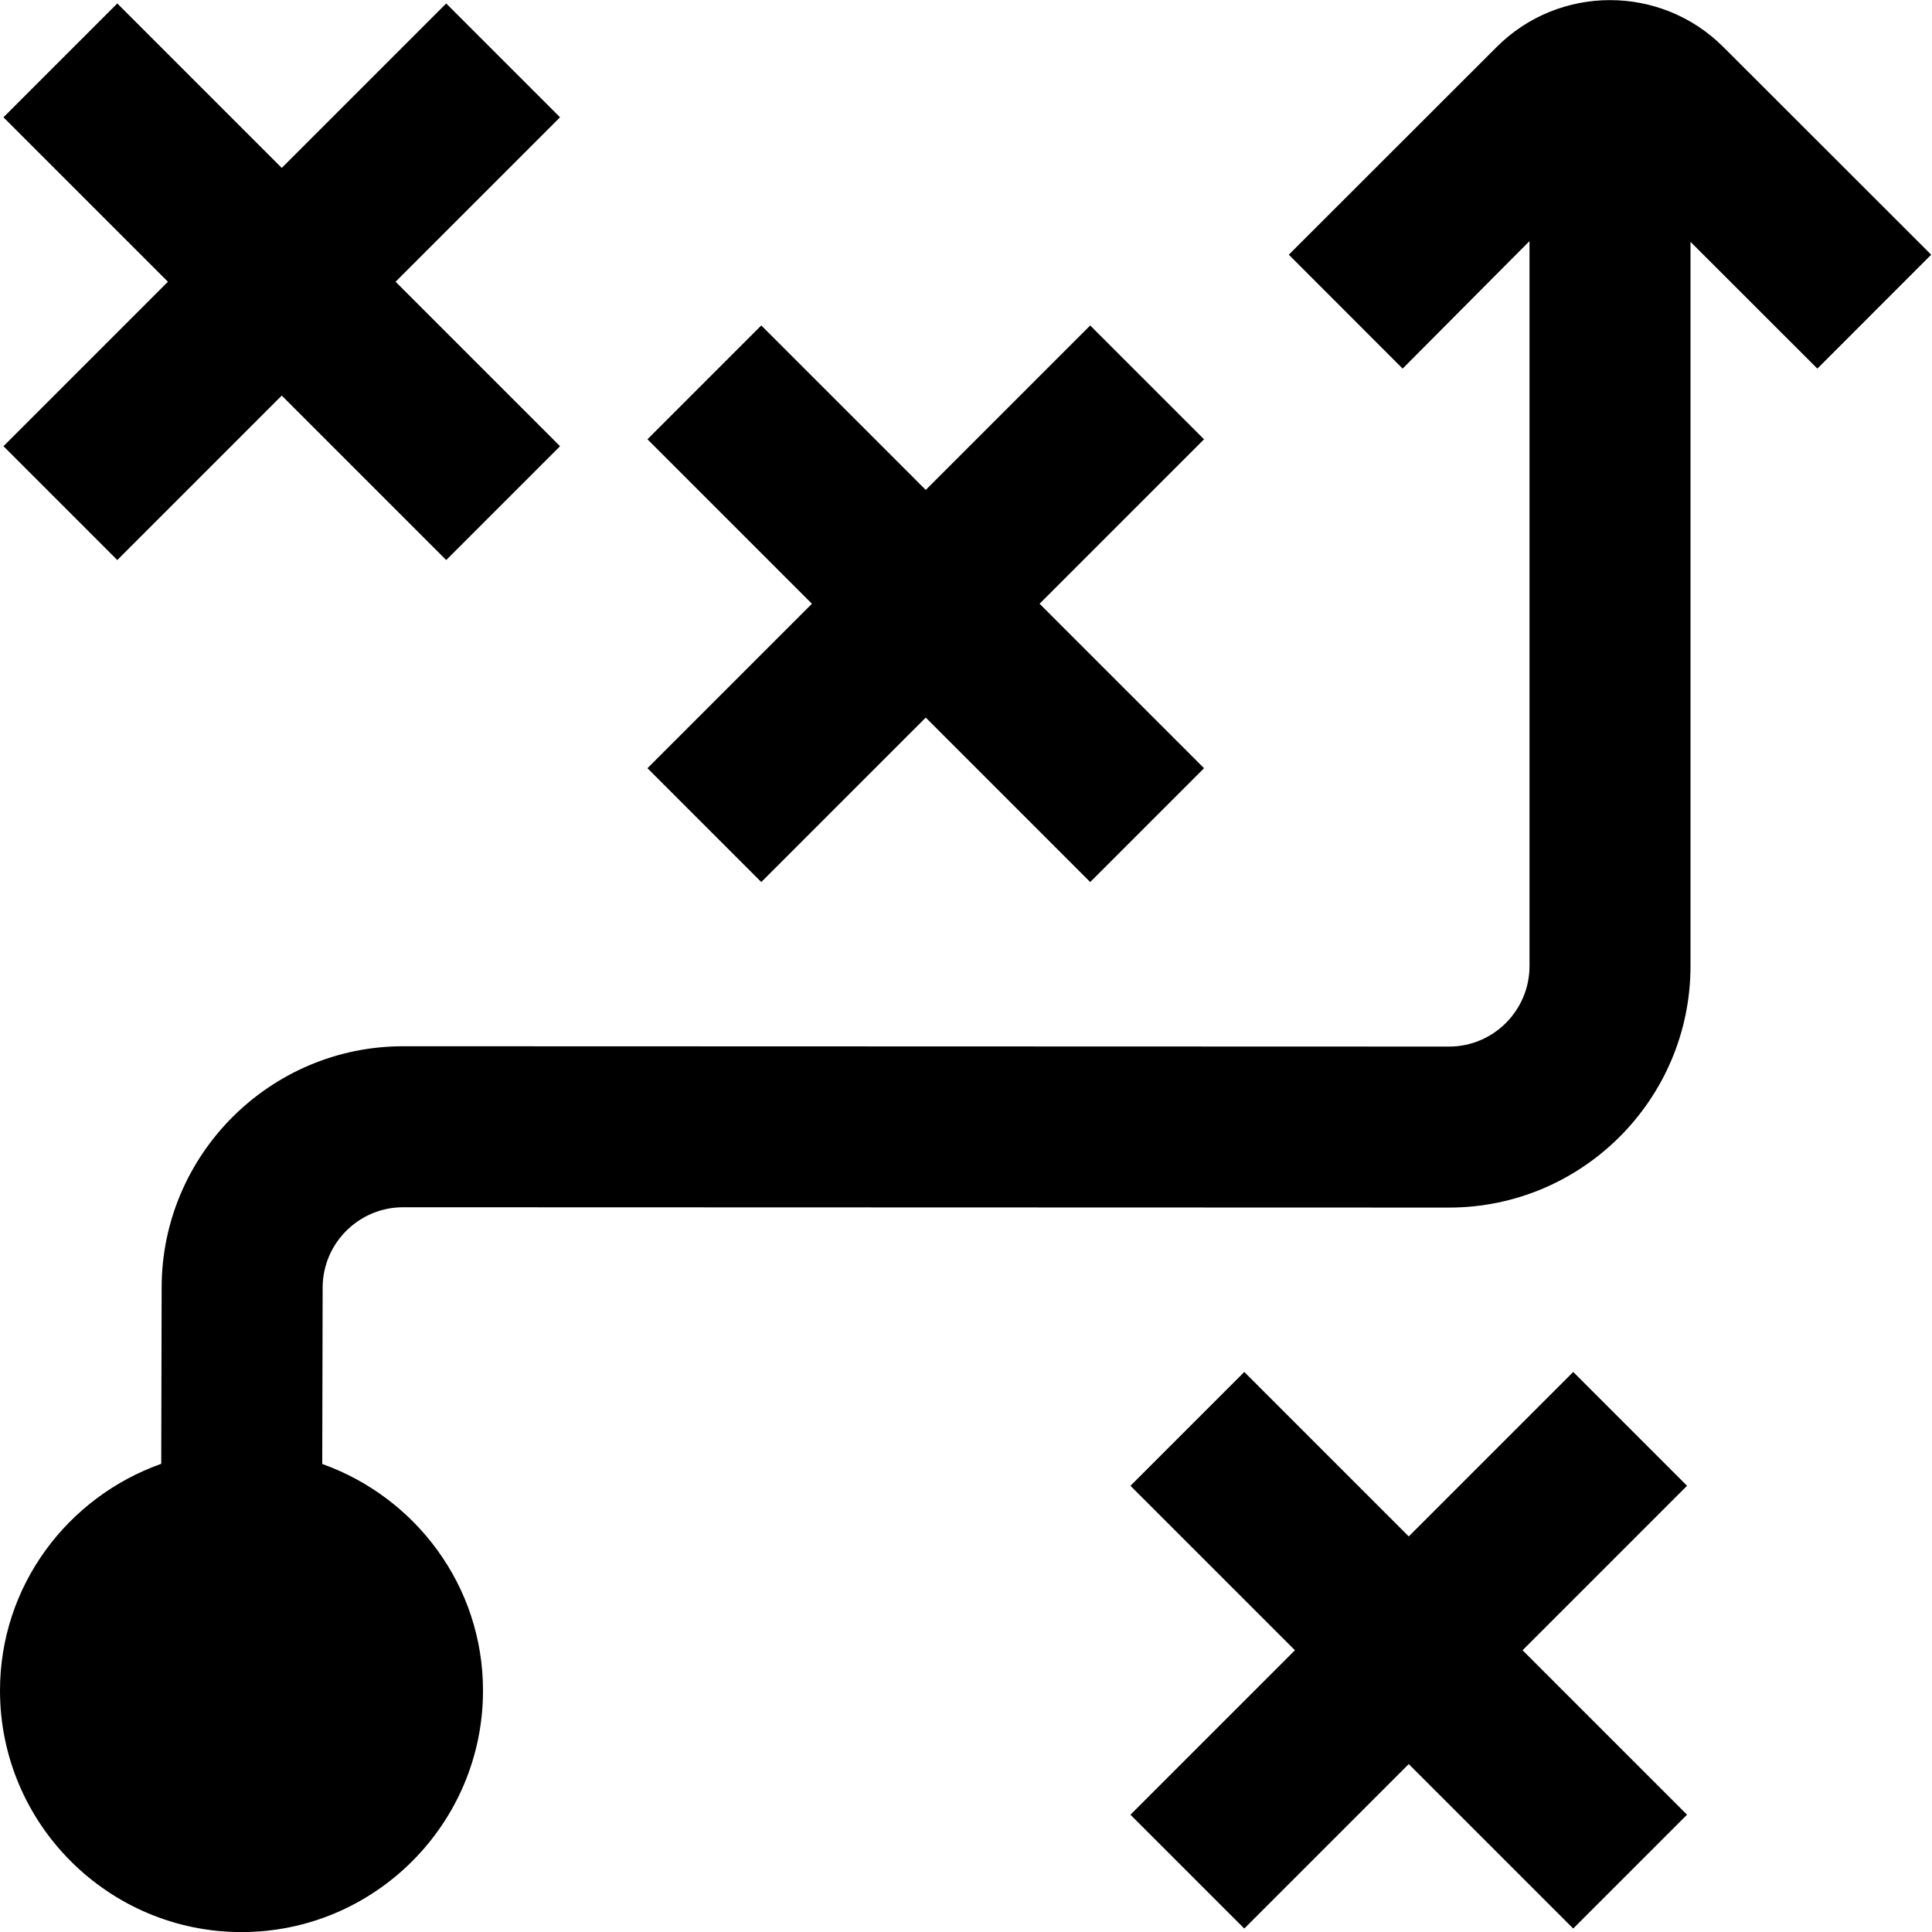
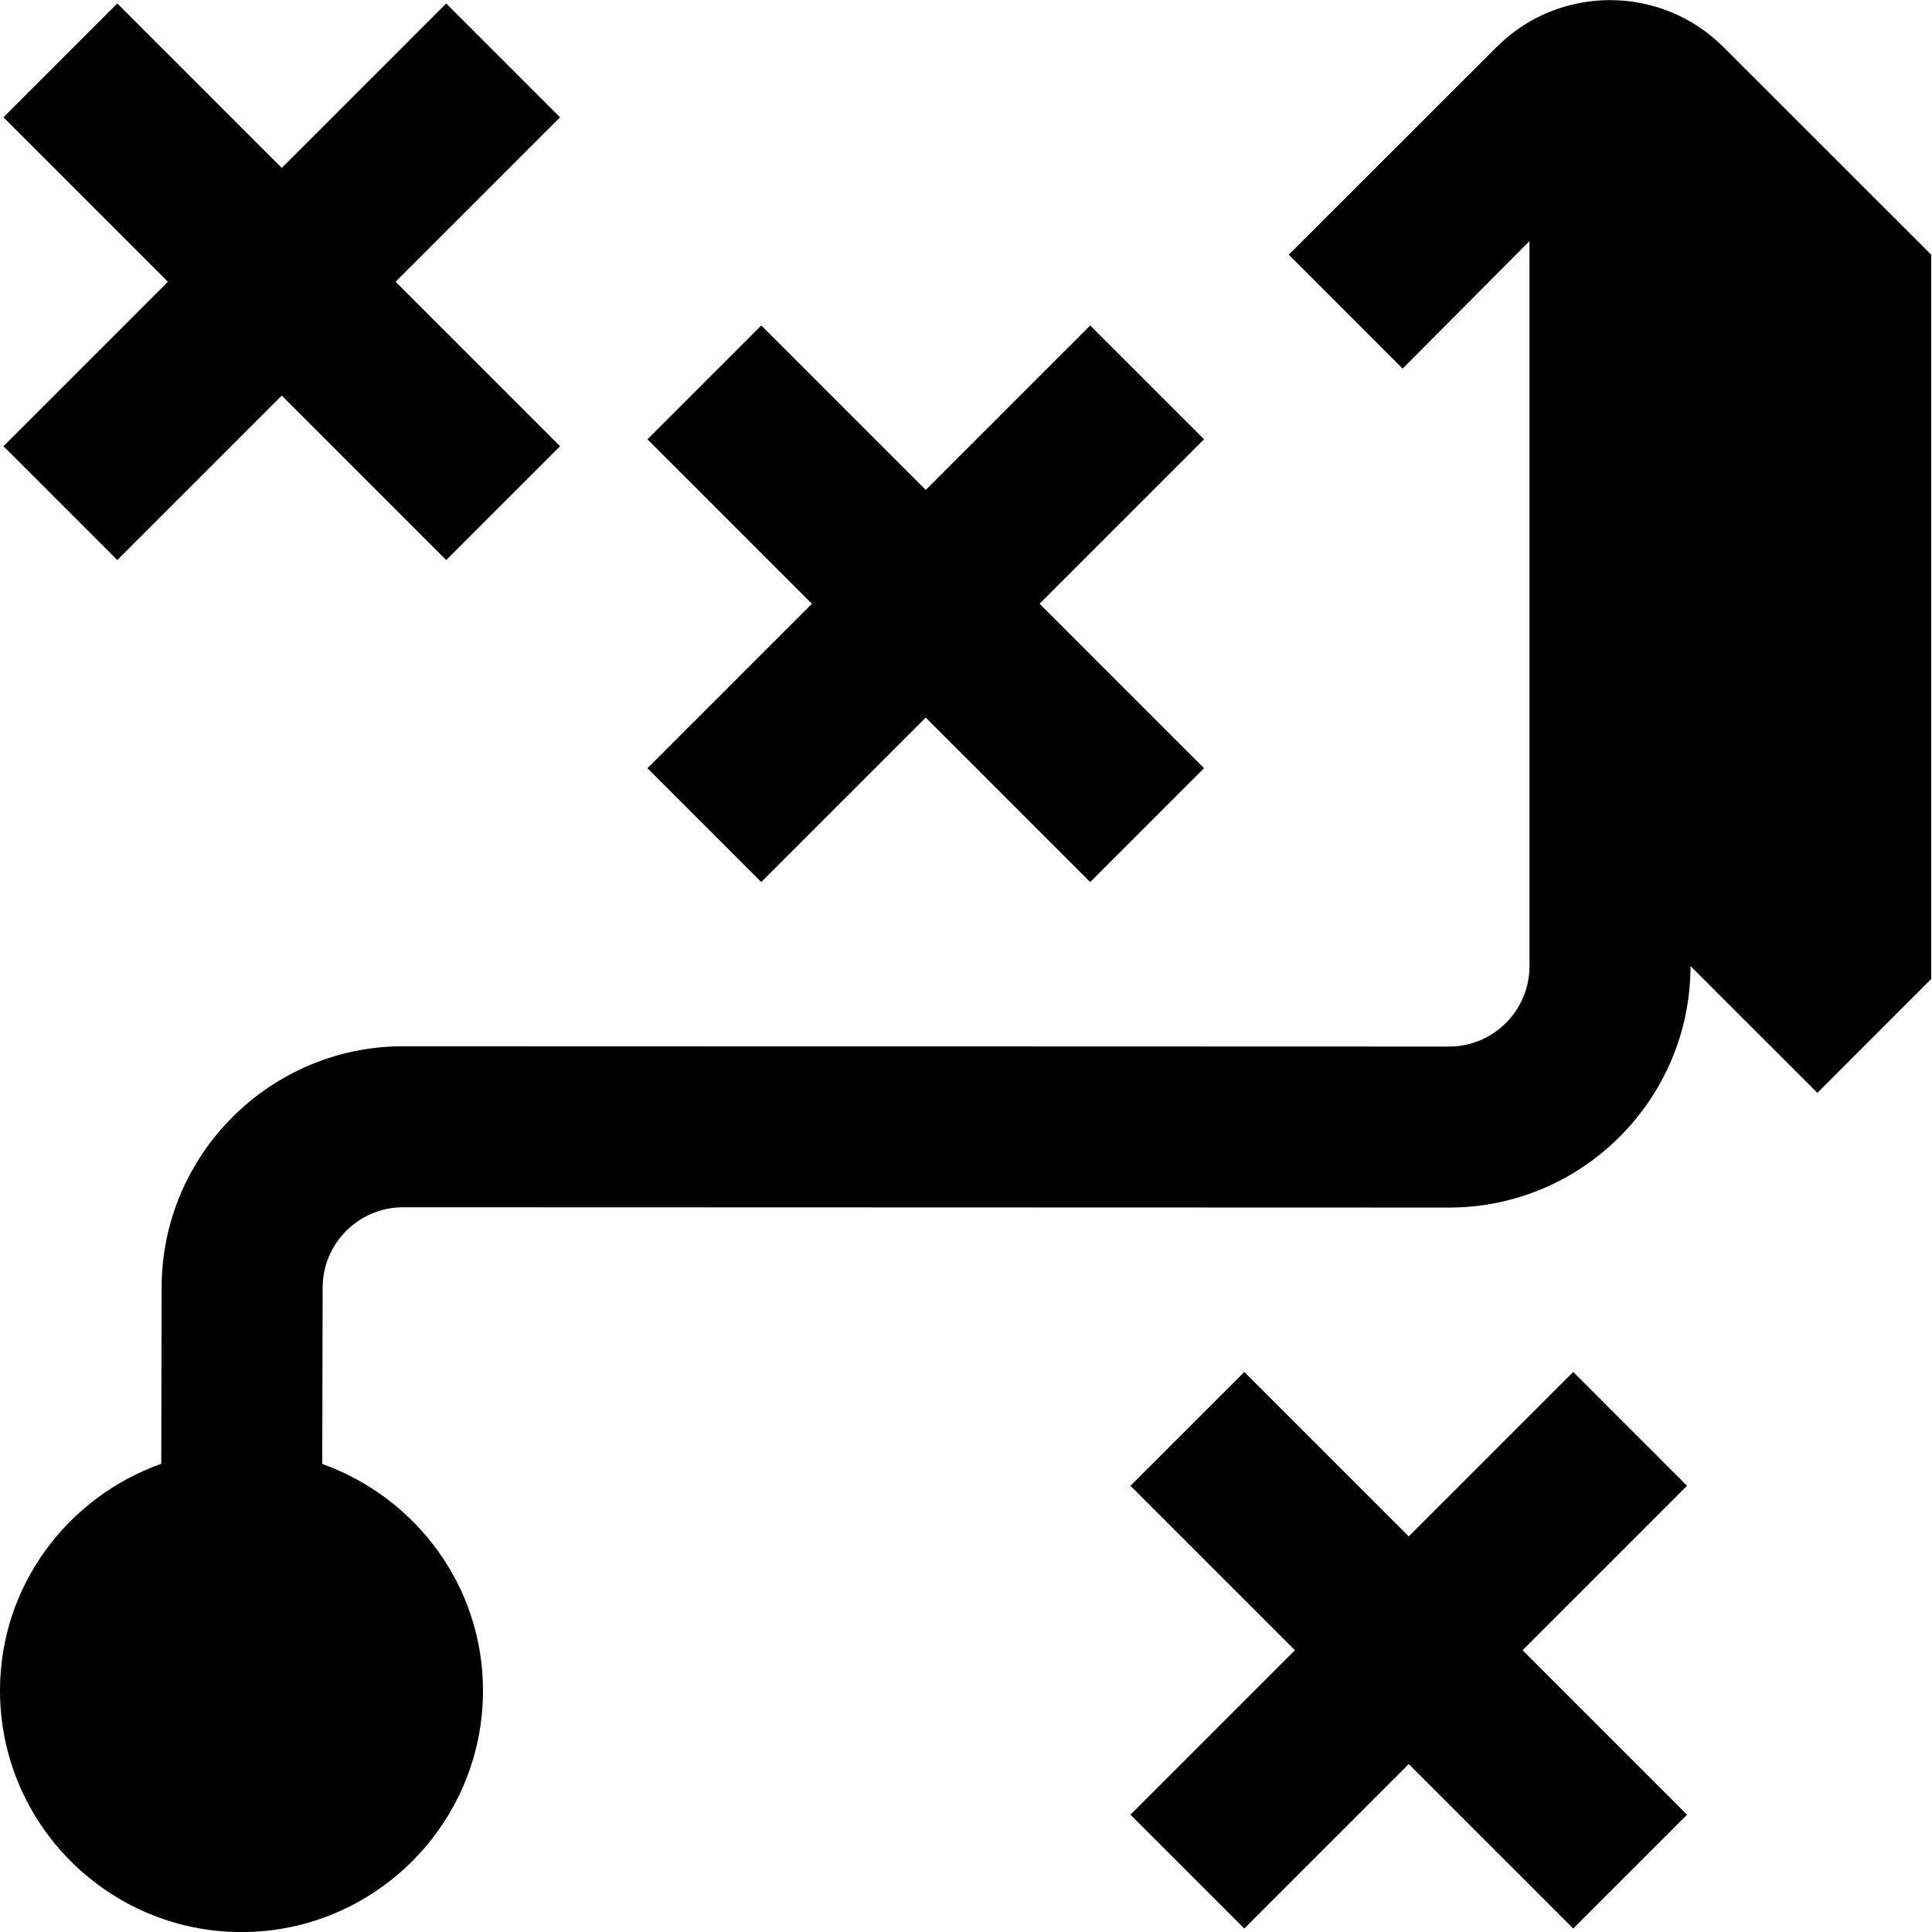
<svg xmlns="http://www.w3.org/2000/svg" id="Layer_1" data-name="Layer 1" viewBox="0 0 24 24">
-   <path d="m.043,5.543l2.043-2.043L.043,1.457,1.457.043l2.043,2.043L5.543.043l1.414,1.414-2.043,2.043,2.043,2.043-1.414,1.414-2.043-2.043-2.043,2.043L.043,5.543Zm9.414,5.414l2.043-2.043,2.043,2.043,1.414-1.414-2.043-2.043,2.043-2.043-1.414-1.414-2.043,2.043-2.043-2.043-1.414,1.414,2.043,2.043-2.043,2.043,1.414,1.414Zm10.086,6.086l-2.043,2.043-2.043-2.043-1.414,1.414,2.043,2.043-2.043,2.043,1.414,1.414,2.043-2.043,2.043,2.043,1.414-1.414-2.043-2.043,2.043-2.043-1.414-1.414Zm4.447-13.879l-2.584-2.582c-.775-.774-2.037-.774-2.812,0l-2.584,2.582,1.414,1.415,1.576-1.584v9.006c0,.551-.448,1-1,1l-12.992-.004c-1.651,0-2.997,1.344-3,2.993l-.005,2.194c-1.163.413-2.003,1.514-2.003,2.817,0,1.654,1.346,3,3,3s3-1.346,3-3c0-1.301-.837-2.4-1.997-2.815l.005-2.19c0-.551.449-.999,1-.999l12.992.004c1.654,0,3-1.346,3-3V3.004l1.576,1.575,1.414-1.415Z" />
+   <path d="m.043,5.543l2.043-2.043L.043,1.457,1.457.043l2.043,2.043L5.543.043l1.414,1.414-2.043,2.043,2.043,2.043-1.414,1.414-2.043-2.043-2.043,2.043L.043,5.543Zm9.414,5.414l2.043-2.043,2.043,2.043,1.414-1.414-2.043-2.043,2.043-2.043-1.414-1.414-2.043,2.043-2.043-2.043-1.414,1.414,2.043,2.043-2.043,2.043,1.414,1.414Zm10.086,6.086l-2.043,2.043-2.043-2.043-1.414,1.414,2.043,2.043-2.043,2.043,1.414,1.414,2.043-2.043,2.043,2.043,1.414-1.414-2.043-2.043,2.043-2.043-1.414-1.414Zm4.447-13.879l-2.584-2.582c-.775-.774-2.037-.774-2.812,0l-2.584,2.582,1.414,1.415,1.576-1.584v9.006c0,.551-.448,1-1,1l-12.992-.004c-1.651,0-2.997,1.344-3,2.993l-.005,2.194c-1.163.413-2.003,1.514-2.003,2.817,0,1.654,1.346,3,3,3s3-1.346,3-3c0-1.301-.837-2.4-1.997-2.815l.005-2.19c0-.551.449-.999,1-.999l12.992.004c1.654,0,3-1.346,3-3l1.576,1.575,1.414-1.415Z" />
</svg>